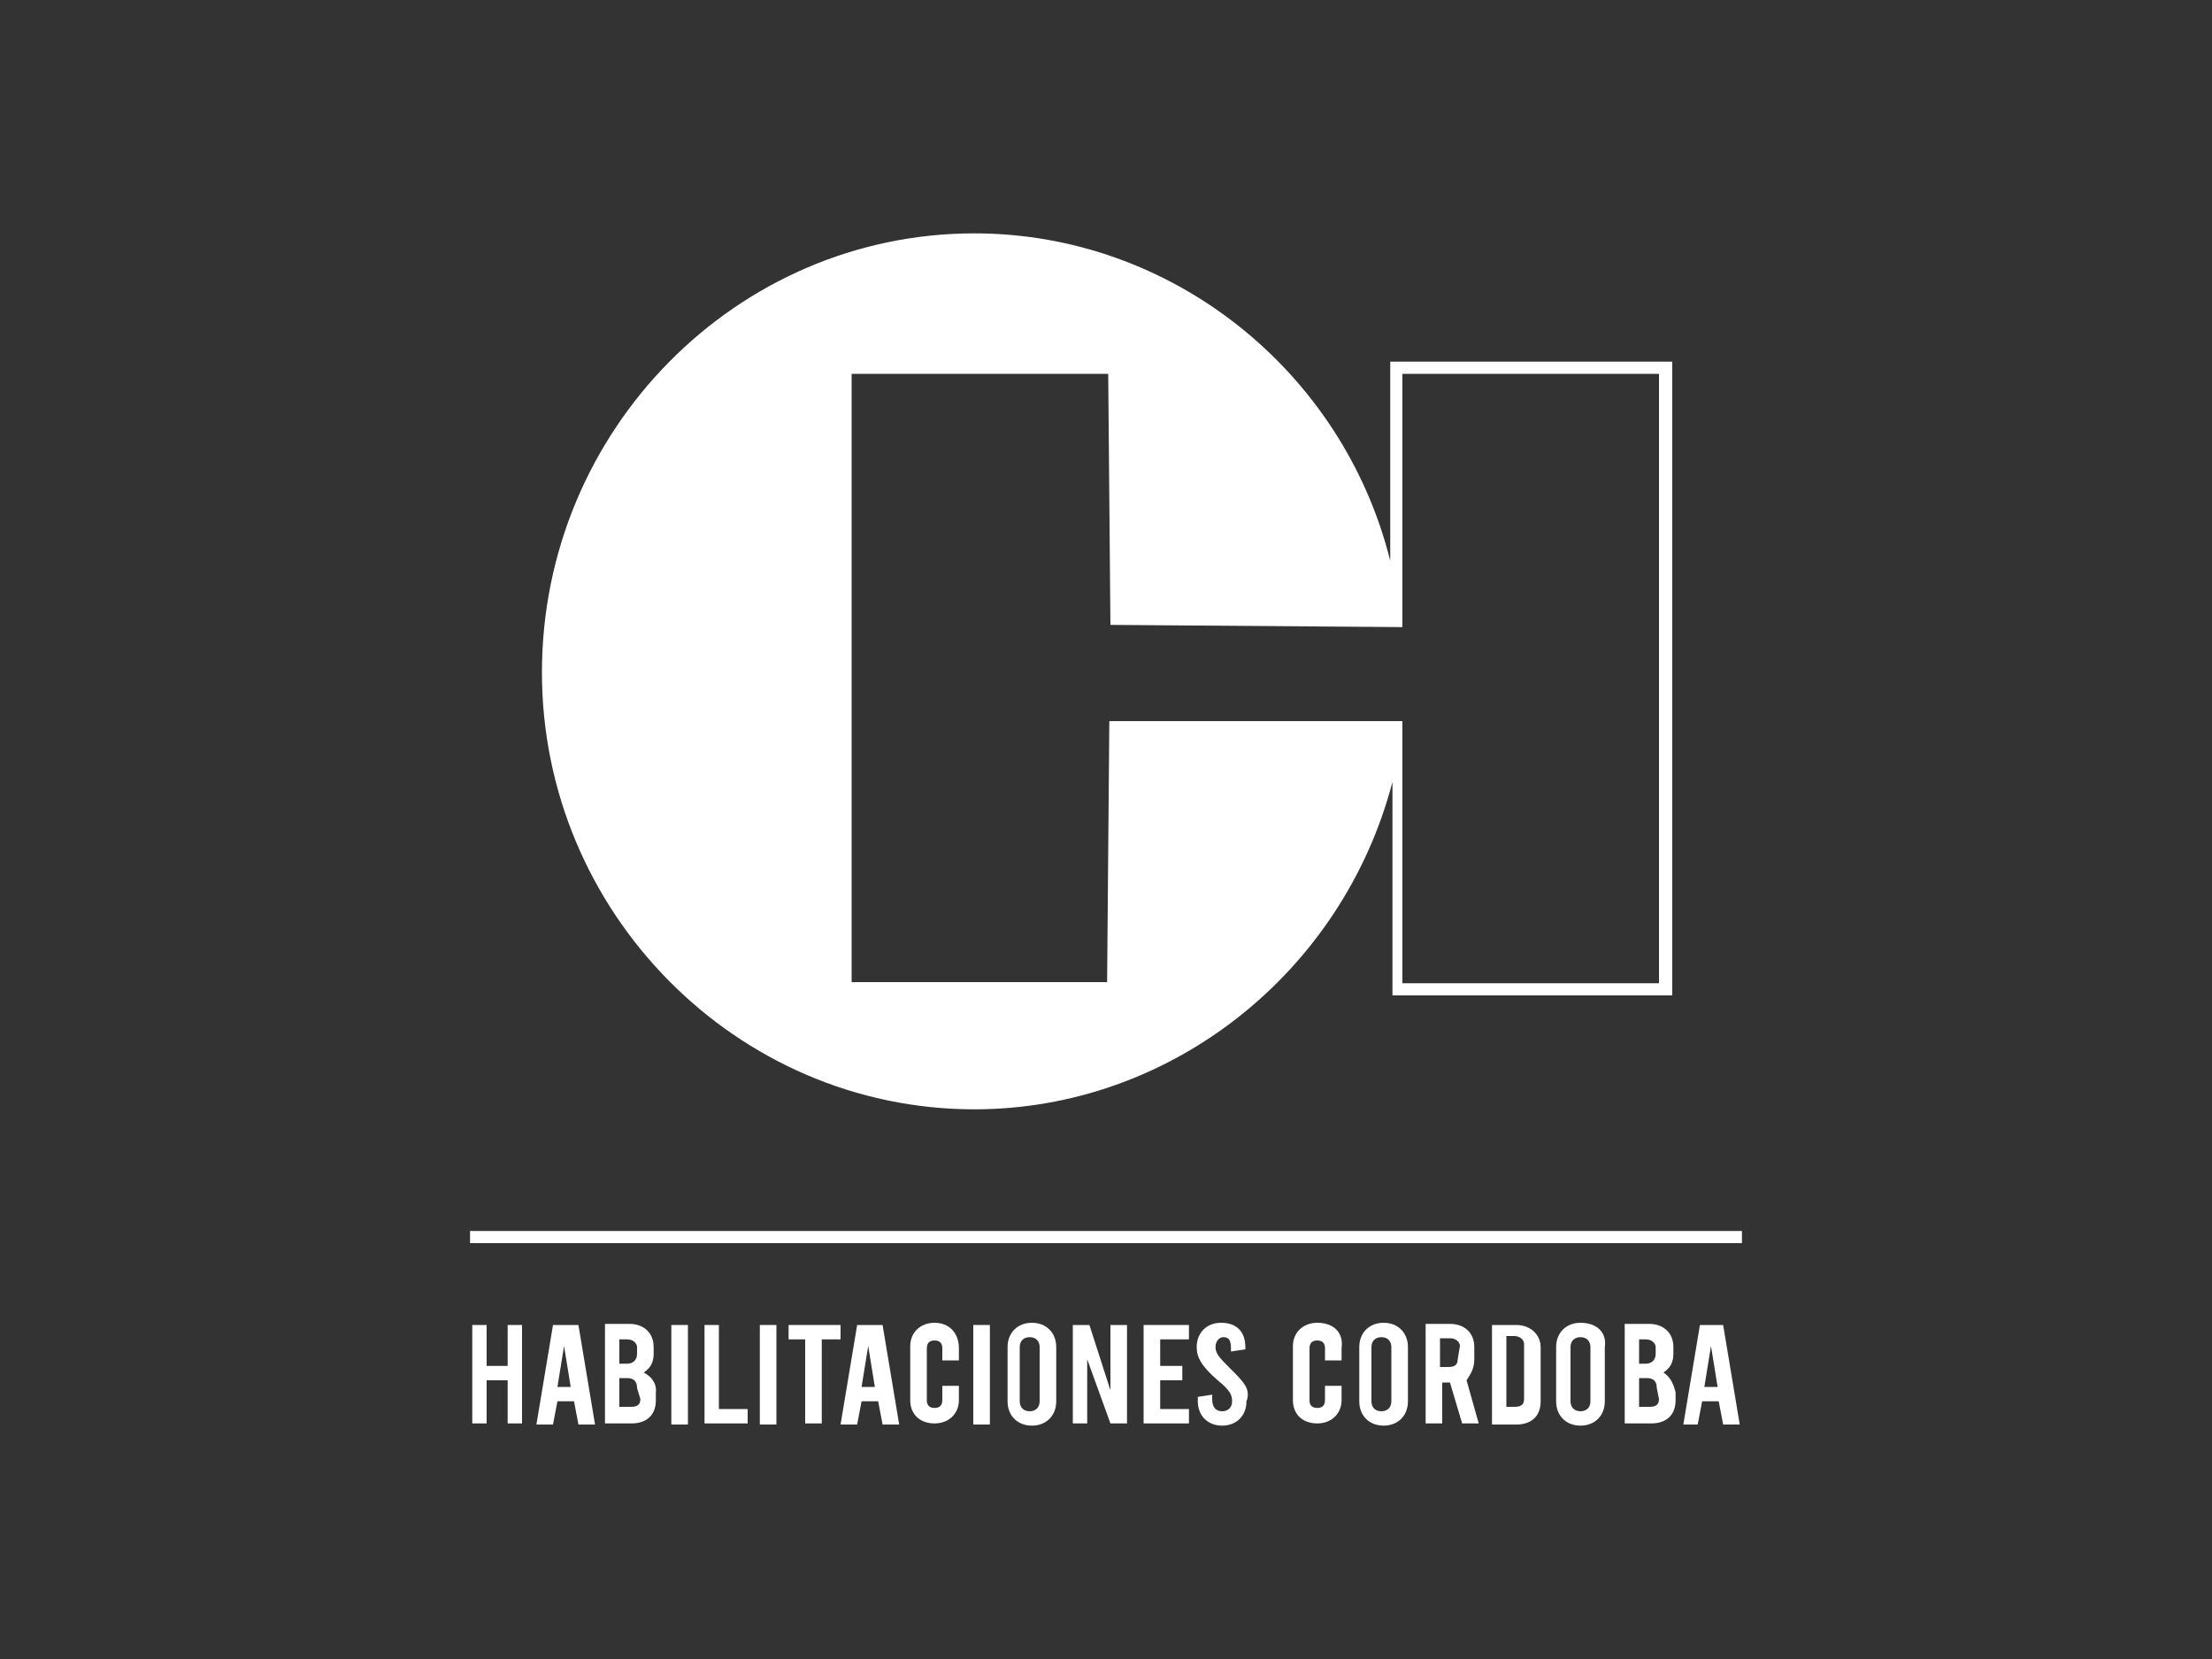
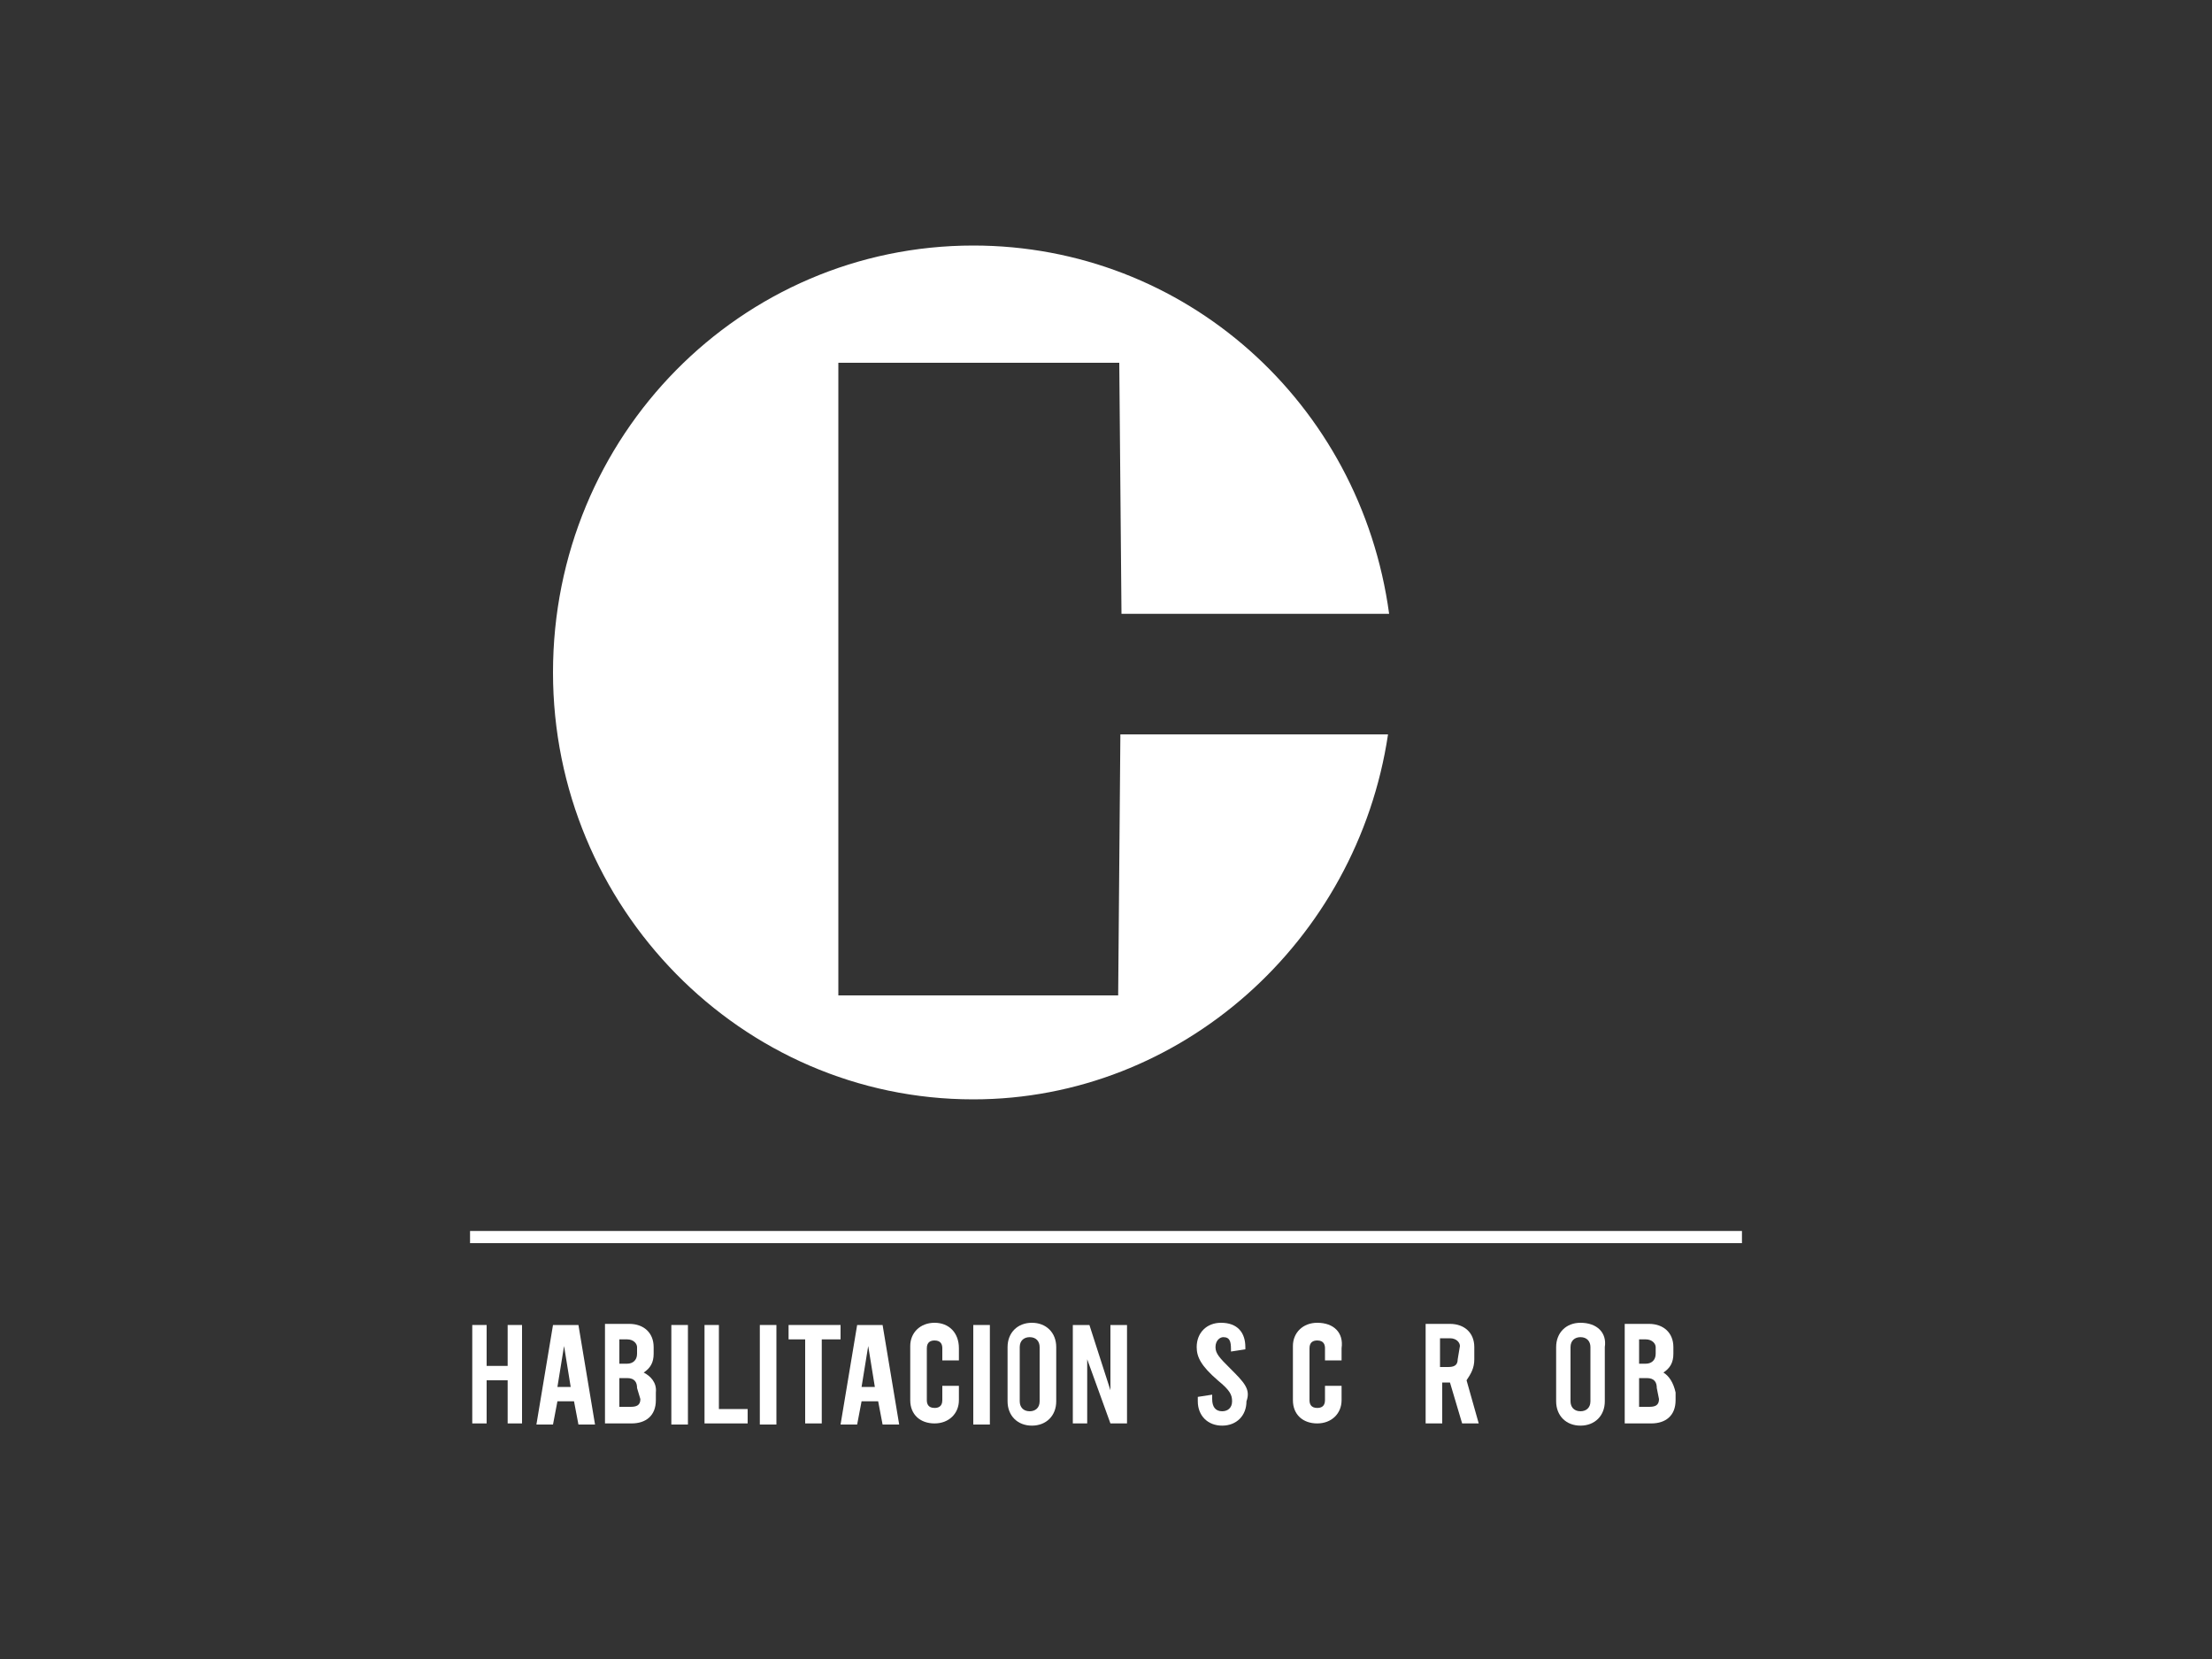
<svg xmlns="http://www.w3.org/2000/svg" version="1.1" id="Layer_1" x="0px" y="0px" viewBox="0 0 200 150" style="enable-background:new 0 0 200 150;" xml:space="preserve">
  <rect x="0" y="0" width="200" height="150" fill="#333333" stroke="none" />
  <style type="text/css">
	.st0{fill:#FFFFFF;}
</style>
  <g>
-     <path class="st0" d="M125.7,32.7v18c-4.3-17.2-19.8-29.6-37.6-29.6c-21.5,0-39.1,17.8-39.1,39.7c0,21.7,17.6,39.5,39.1,39.5   c17.8,0,33.3-12.4,37.8-29.6V90h25.3V32.7H125.7z M150,88.9h-23.2V66.4v-0.6v-0.6H126h-0.4h-25.3l-0.2,23.6H77V33.8h23.2l0.2,22.7   l26.4,0.2v-0.6v-0.6V33.8H150V88.9z" />
    <path class="st0" d="M88,22.2c19.1,0,35,14.2,37.6,33.3h-24.2l-0.2-22.7H75.8V90h25.3l0.2-23.6h24.2c-2.8,18.7-18.7,33-37.5,33   c-21,0-38-17.4-38-38.6C50,39.4,67,22.2,88,22.2z" />
    <rect x="42.5" y="111.3" class="st0" width="115" height="1.1" />
    <path class="st0" d="M150.4,124.1c0.6-0.4,0.9-0.9,0.9-1.7v-0.6c0-1.3-0.9-2.1-2.2-2.1h-2.2v9h2.4c1.3,0,2.2-0.7,2.2-2.1v-0.7   C151.3,125,150.9,124.4,150.4,124.1z M148.1,121.1h0.7c0.6,0,0.9,0.4,0.9,0.7v0.6c0,0.6-0.4,0.9-0.9,0.9h-0.6v-2.2H148.1z    M150,126.5c0,0.6-0.4,0.7-0.9,0.7h-0.9v-2.6h0.7c0.7,0,0.9,0.4,0.9,0.9L150,126.5L150,126.5z" />
    <path class="st0" d="M58.2,124.1c0.6-0.4,0.9-0.9,0.9-1.7v-0.6c0-1.3-0.9-2.1-2.2-2.1h-2.2v9h2.4c1.3,0,2.2-0.7,2.2-2.1v-0.7   C59.4,125,58.8,124.4,58.2,124.1z M56,121.1h0.7c0.6,0,0.9,0.4,0.9,0.7v0.6c0,0.6-0.4,0.9-0.9,0.9H56V121.1z M57.9,126.5   c0,0.6-0.4,0.7-0.9,0.7H56v-2.6h0.7c0.7,0,0.9,0.4,0.9,0.9L57.9,126.5L57.9,126.5z" />
    <rect x="68.7" y="119.8" class="st0" width="1.5" height="9" />
    <polygon class="st0" points="65,119.8 63.7,119.8 63.7,128.7 67.6,128.7 67.6,127.4 65,127.4  " />
    <rect x="60.7" y="119.8" class="st0" width="1.5" height="9" />
    <path class="st0" d="M133.3,122.9v-1.1c0-1.3-0.9-2.1-2.2-2.1h-2.2v9h1.5V125h0.7l1.1,3.7h1.5l-1.1-3.9   C133,124.2,133.3,123.7,133.3,122.9z M131.8,122.9c0,0.6-0.4,0.7-0.9,0.7h-0.7v-2.6h0.9c0.6,0,0.9,0.4,0.9,0.7L131.8,122.9   L131.8,122.9z" />
    <path class="st0" d="M142.9,119.6c-1.3,0-2.2,0.9-2.2,2.2v4.9c0,1.3,0.9,2.2,2.2,2.2c1.3,0,2.2-0.9,2.2-2.2v-4.9   C145.3,120.5,144.4,119.6,142.9,119.6z M143.8,126.7c0,0.6-0.4,0.9-0.9,0.9c-0.6,0-0.9-0.4-0.9-0.9v-4.9c0-0.6,0.4-0.9,0.9-0.9   c0.6,0,0.9,0.4,0.9,0.9V126.7z" />
    <polygon class="st0" points="45.9,123.5 44,123.5 44,119.8 42.7,119.8 42.7,128.7 44,128.7 44,124.8 45.9,124.8 45.9,128.7    47.2,128.7 47.2,119.8 45.9,119.8  " />
-     <path class="st0" d="M153.7,119.8l-1.5,9h1.3l0.4-2.1h1.5l0.4,2.1h1.5l-1.5-9H153.7z M154.1,125.4l0.6-3.7l0.6,3.7H154.1z" />
    <path class="st0" d="M50,119.8l-1.5,9H50l0.4-2.1h1.5l0.4,2.1h1.5l-1.5-9H50z M50.4,125.4l0.6-3.7l0.6,3.7H50.4z" />
-     <polygon class="st0" points="103.4,128.7 107.5,128.7 107.5,127.4 104.9,127.4 104.9,124.8 106.9,124.8 106.9,123.5 104.9,123.5    104.9,121.1 107.5,121.1 107.5,119.8 103.4,119.8  " />
    <polygon class="st0" points="100.4,125.7 98.5,119.8 97,119.8 97,128.7 98.3,128.7 98.3,122.9 100.4,128.7 101.9,128.7    101.9,119.8 100.4,119.8  " />
    <path class="st0" d="M119.1,119.6c-1.3,0-2.2,0.9-2.2,2.1v4.9c0,1.3,0.9,2.1,2.2,2.1c1.3,0,2.2-0.9,2.2-2.1v-1.3h-1.5v1.3   c0,0.6-0.4,0.7-0.7,0.7c-0.6,0-0.7-0.4-0.7-0.7v-4.7c0-0.6,0.4-0.7,0.7-0.7c0.6,0,0.7,0.4,0.7,0.7v1.1h1.5v-1.1   C121.5,120.5,120.6,119.6,119.1,119.6z" />
    <path class="st0" d="M111.2,123.7c-0.9-0.9-1.3-1.3-1.3-1.9c0-0.6,0.4-0.9,0.7-0.9c0.6,0,0.7,0.4,0.7,1.1v0.2l1.3-0.2v-0.2   c0-1.3-0.7-2.2-2.2-2.2c-1.3,0-2.2,0.9-2.2,2.2c0,0.9,0.4,1.7,1.9,3c1.1,0.9,1.3,1.3,1.3,1.9c0,0.6-0.4,0.9-0.9,0.9   c-0.6,0-0.9-0.4-0.9-1.1v-0.4l-1.3,0.2v0.4c0,1.3,0.9,2.2,2.2,2.2c1.3,0,2.2-0.9,2.2-2.2C113.1,125.6,112.5,125,111.2,123.7z" />
    <path class="st0" d="M93.3,119.6c-1.3,0-2.2,0.9-2.2,2.2v4.9c0,1.3,0.9,2.2,2.2,2.2c1.3,0,2.2-0.9,2.2-2.2v-4.9   C95.5,120.5,94.6,119.6,93.3,119.6z M94,126.7c0,0.6-0.4,0.9-0.9,0.9c-0.6,0-0.9-0.4-0.9-0.9v-4.9c0-0.6,0.4-0.9,0.9-0.9   c0.6,0,0.9,0.4,0.9,0.9V126.7z" />
    <path class="st0" d="M84.5,119.6c-1.3,0-2.2,0.9-2.2,2.1v4.9c0,1.3,0.9,2.1,2.2,2.1c1.3,0,2.2-0.9,2.2-2.1v-1.3h-1.5v1.3   c0,0.6-0.4,0.7-0.7,0.7c-0.6,0-0.7-0.4-0.7-0.7v-4.7c0-0.6,0.4-0.7,0.7-0.7c0.6,0,0.7,0.4,0.7,0.7v1.1h1.5v-1.1   C86.7,120.5,85.8,119.6,84.5,119.6z" />
    <path class="st0" d="M77.5,119.8l-1.5,9h1.5l0.4-2.1h1.5l0.4,2.1h1.5l-1.5-9H77.5z M77.9,125.4l0.6-3.7l0.6,3.7H77.9z" />
-     <path class="st0" d="M125.1,119.6c-1.3,0-2.2,0.9-2.2,2.2v4.9c0,1.3,0.9,2.2,2.2,2.2c1.3,0,2.2-0.9,2.2-2.2v-4.9   C127.3,120.5,126.4,119.6,125.1,119.6z M125.8,126.7c0,0.6-0.4,0.9-0.9,0.9c-0.6,0-0.9-0.4-0.9-0.9v-4.9c0-0.6,0.4-0.9,0.9-0.9   c0.6,0,0.9,0.4,0.9,0.9V126.7z" />
    <rect x="88" y="119.8" class="st0" width="1.5" height="9" />
-     <path class="st0" d="M137.1,119.8h-2.2v9h2.2c1.3,0,2.2-0.7,2.2-2.1v-4.9C139.3,120.7,138.4,119.8,137.1,119.8z M137.8,126.5   c0,0.6-0.4,0.7-0.9,0.7h-0.7v-6.4h0.7c0.6,0,0.9,0.4,0.9,0.7V126.5z" />
    <polygon class="st0" points="71.3,121.1 72.8,121.1 72.8,128.7 74.3,128.7 74.3,121.1 76,121.1 76,119.8 71.3,119.8  " />
  </g>
</svg>